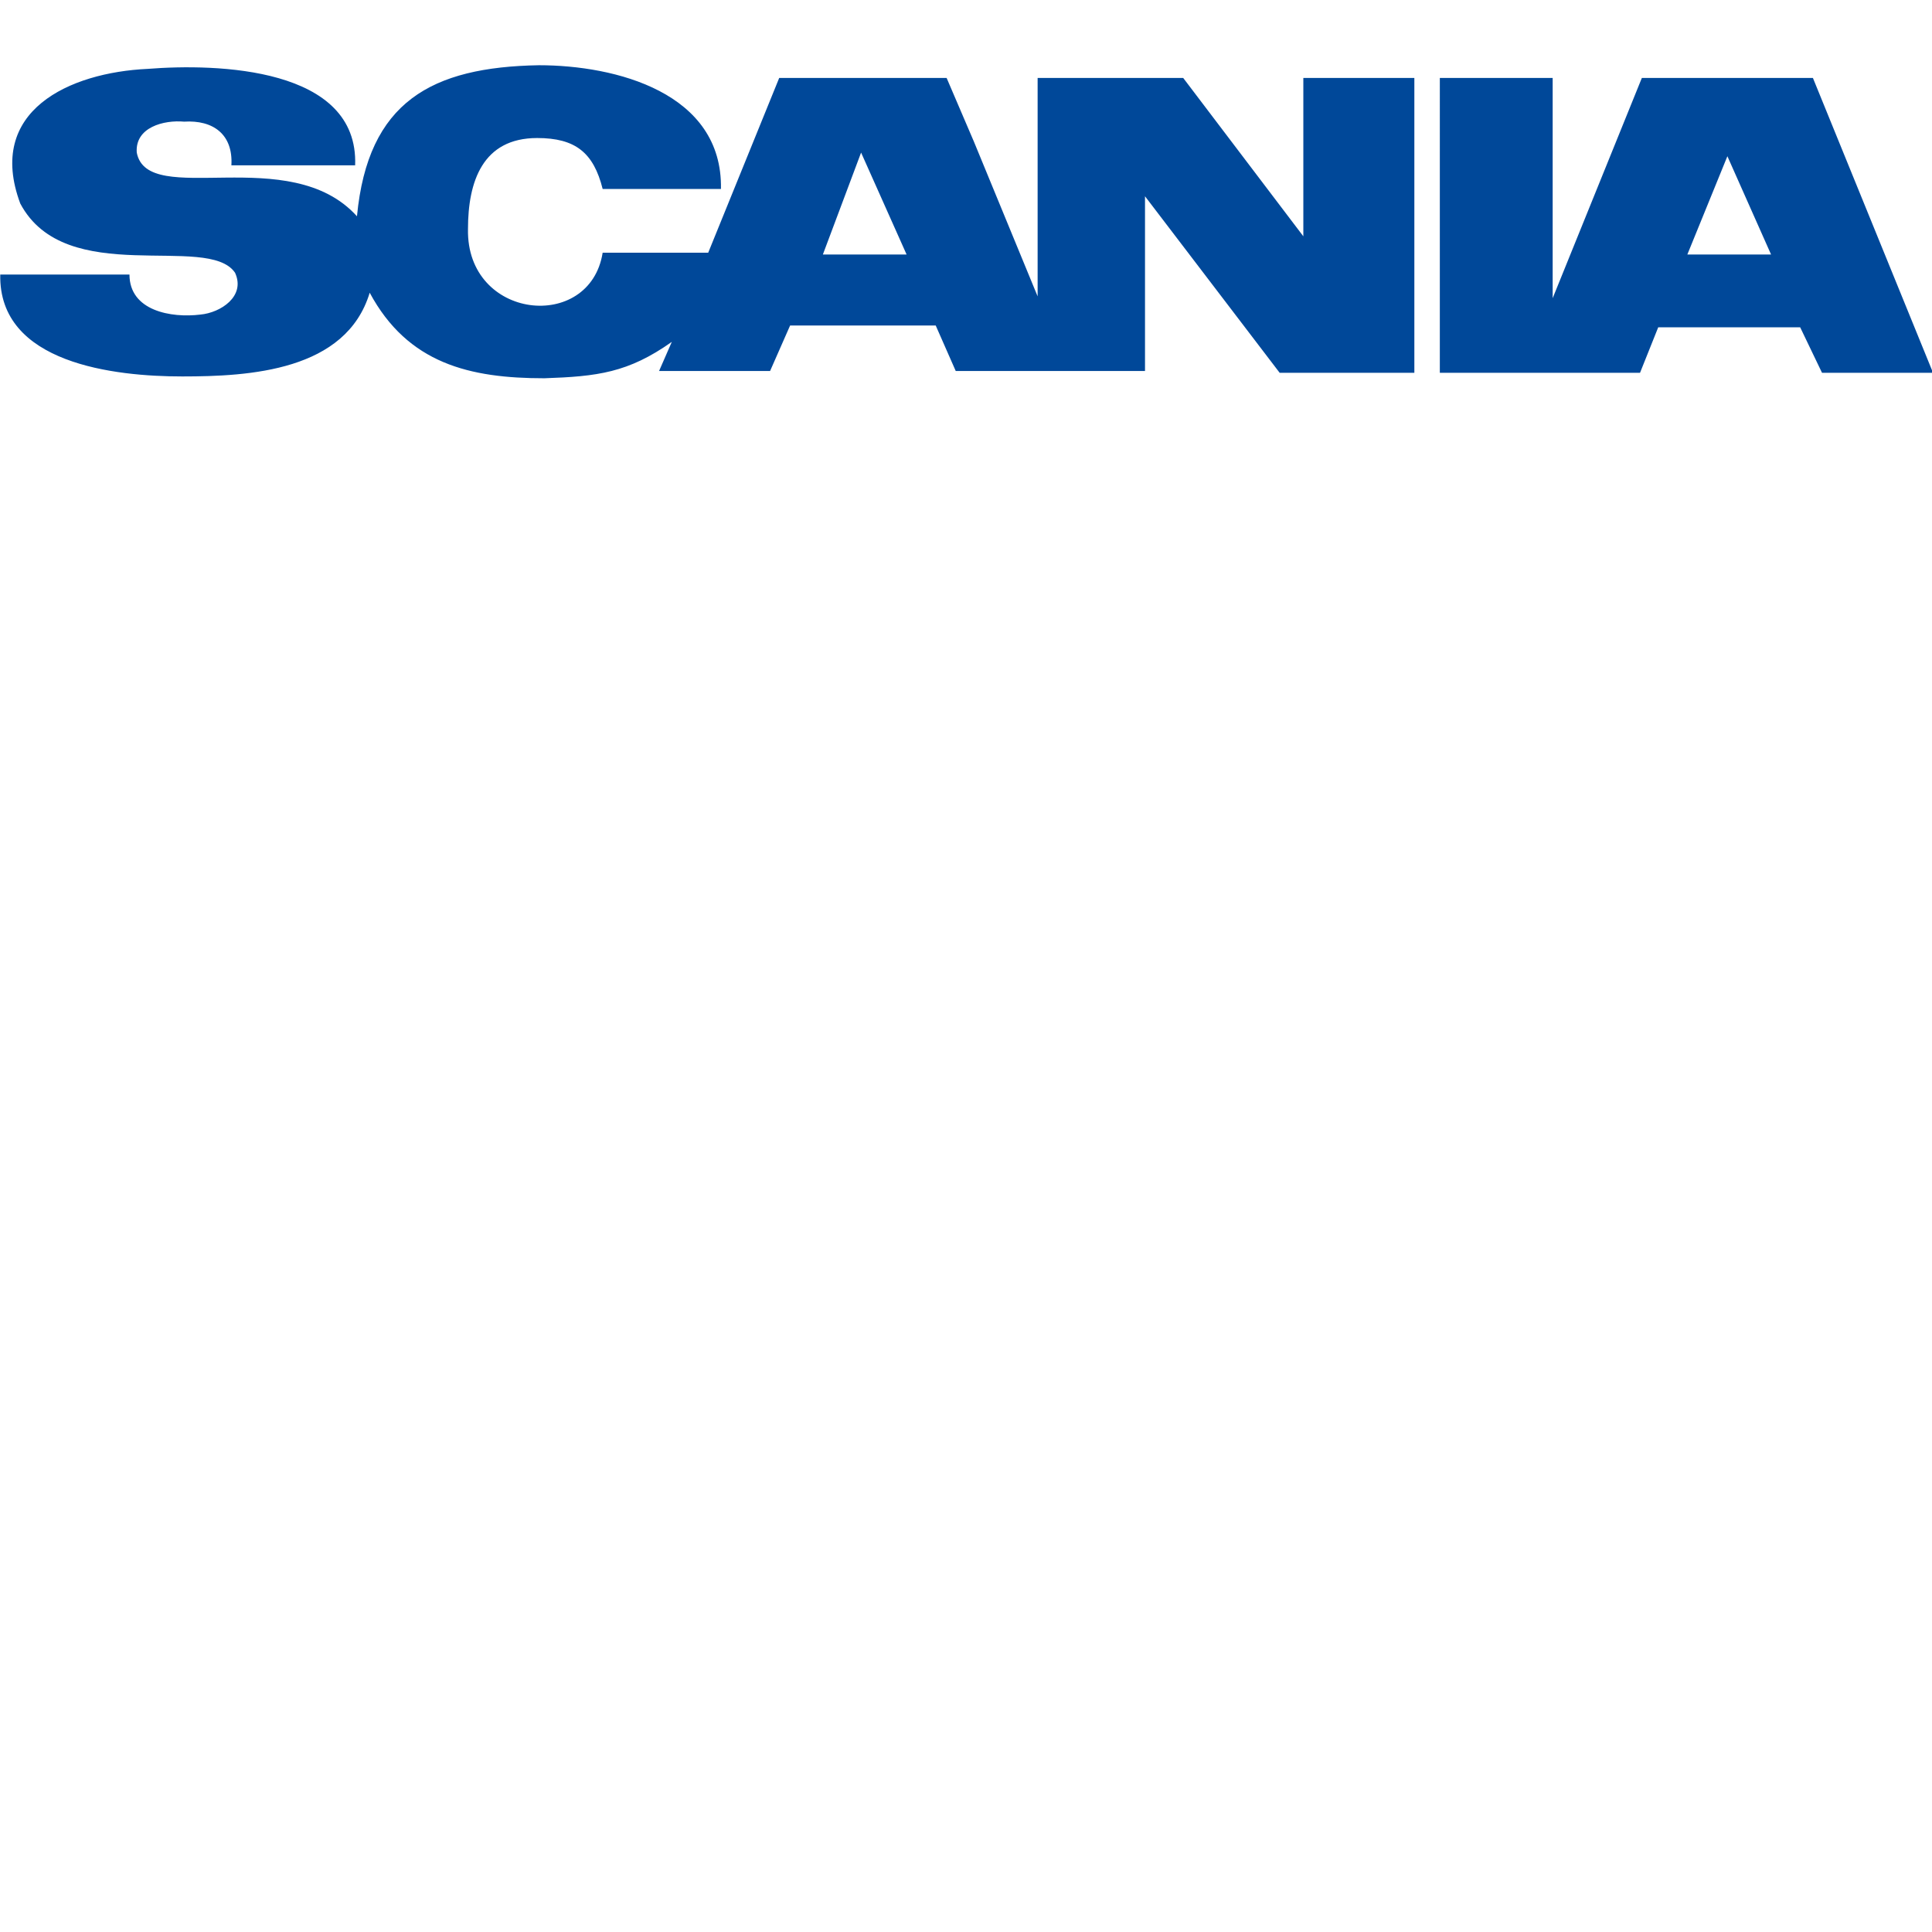
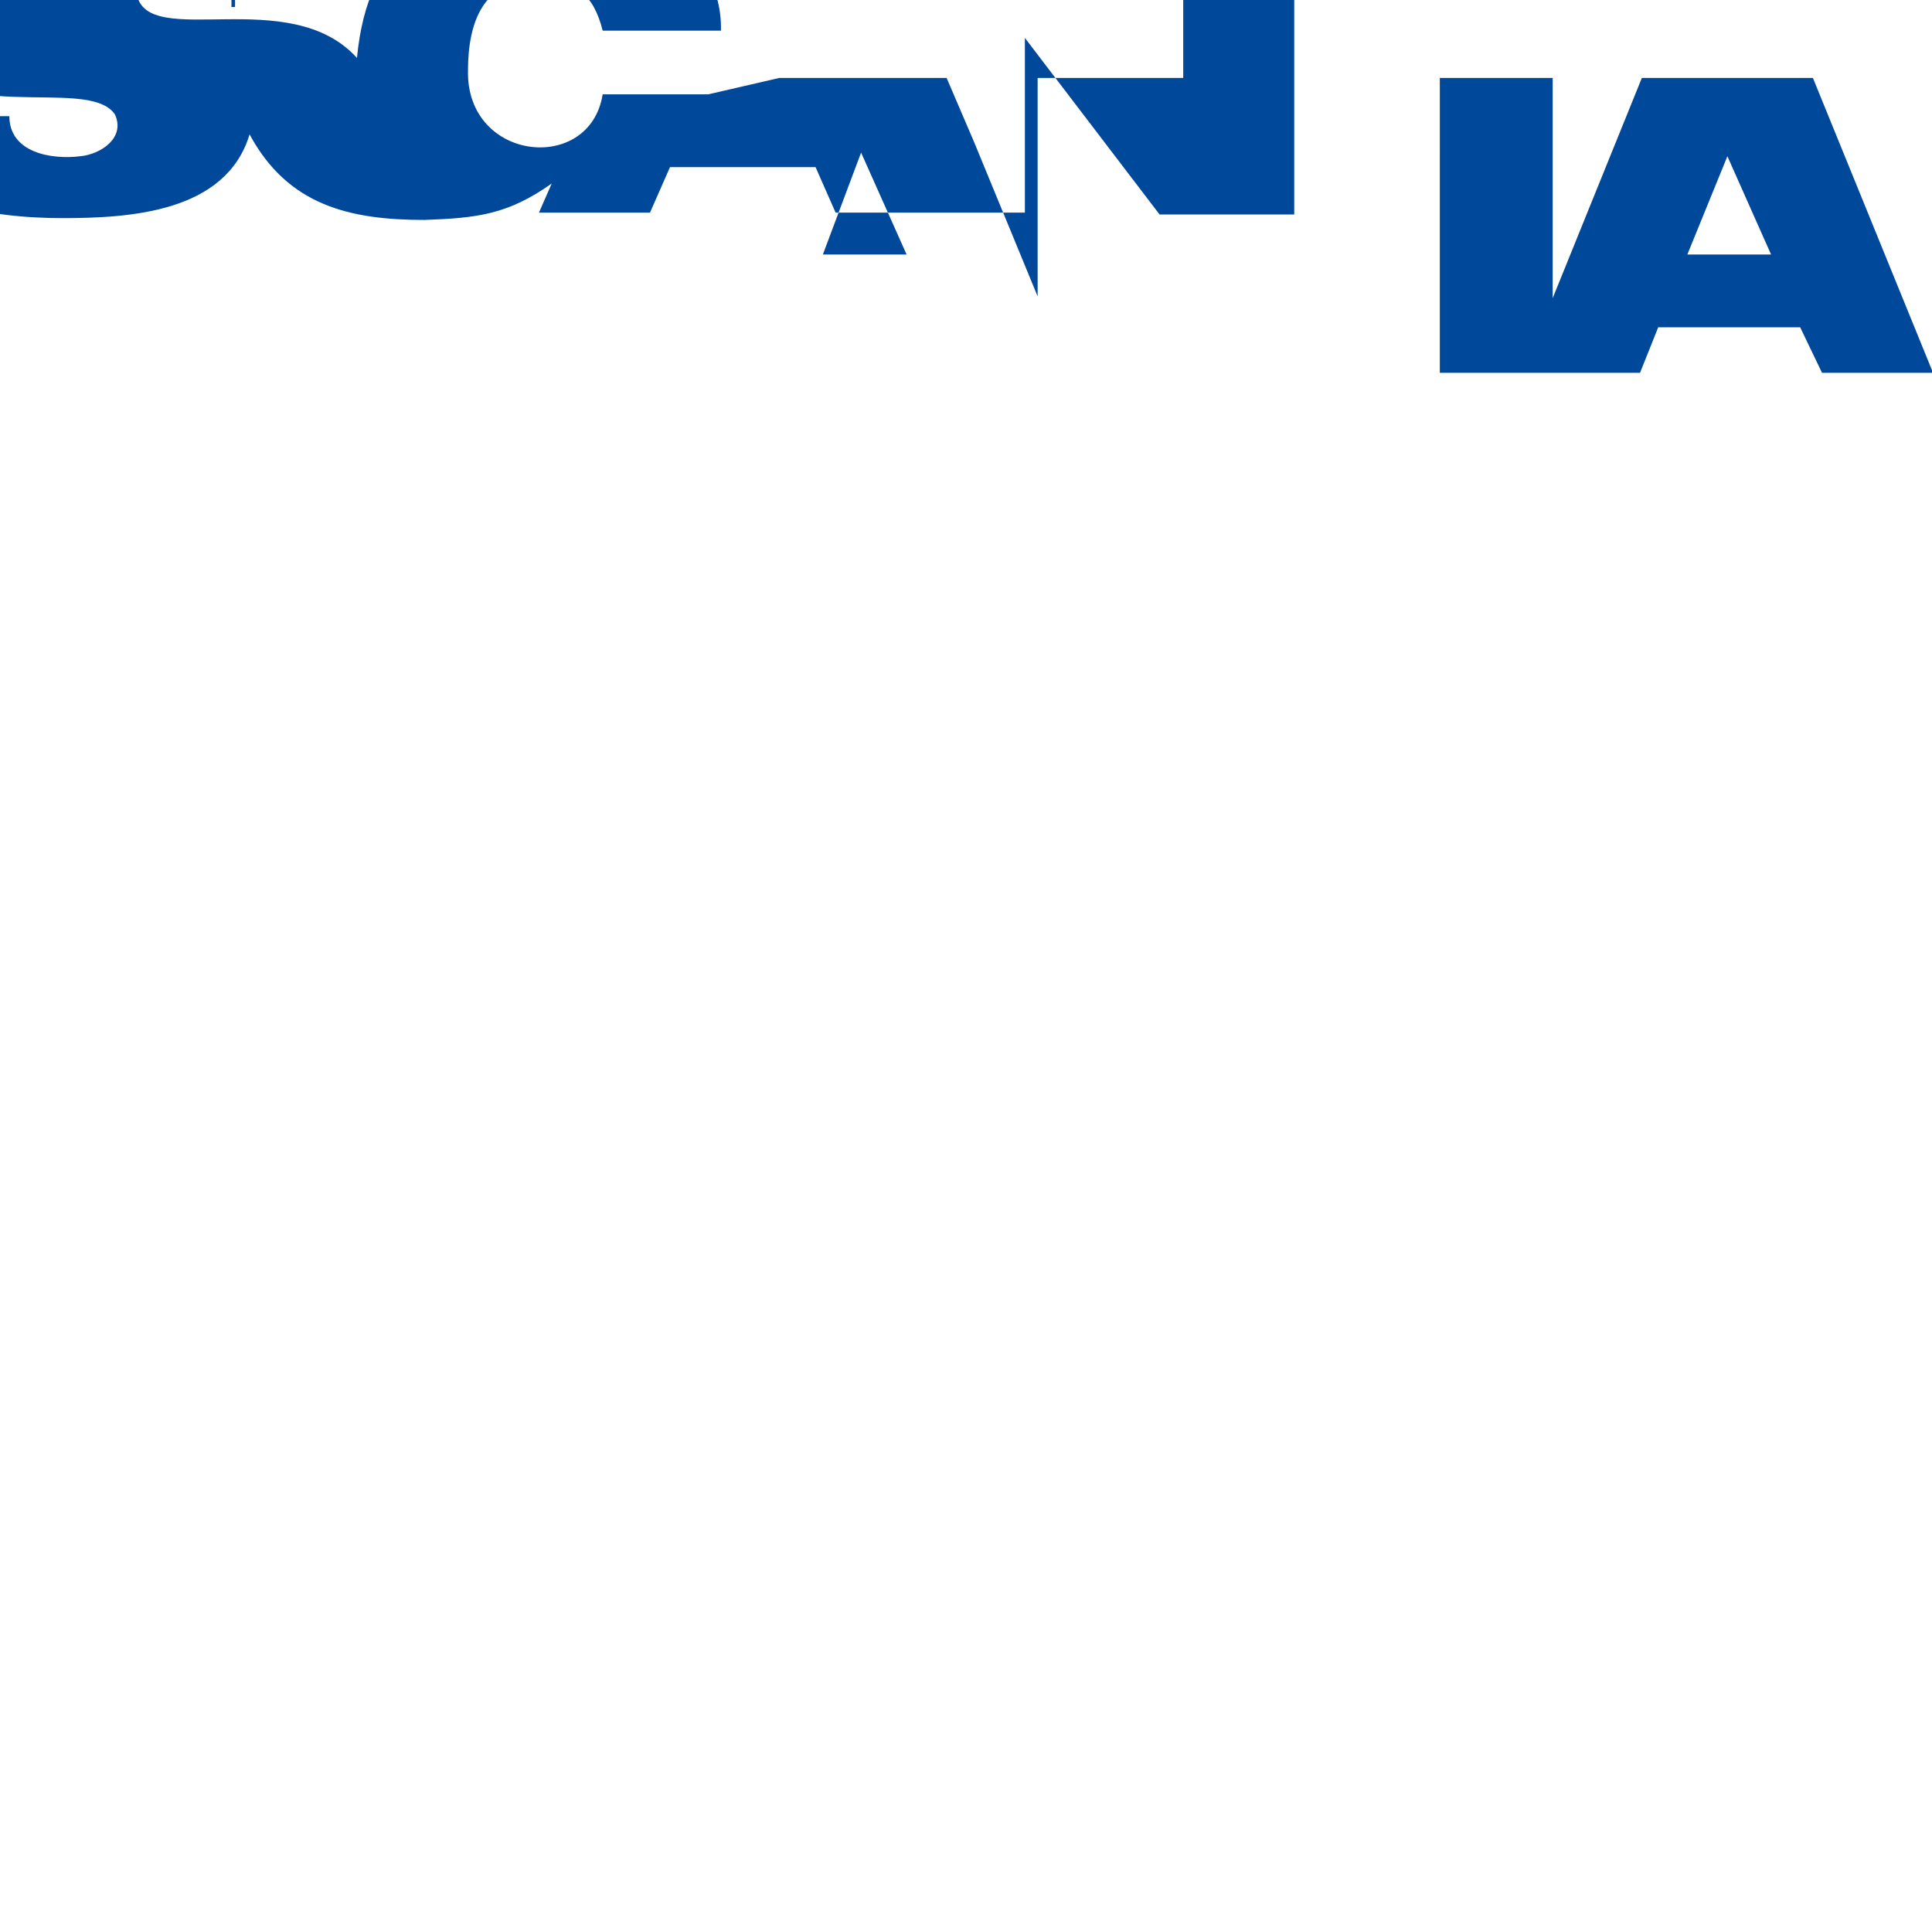
<svg xmlns="http://www.w3.org/2000/svg" version="1.1" id="Ebene_1" x="0px" y="0px" viewBox="0 0 250 250" style="enable-background:new 0 0 250 250;" xml:space="preserve">
  <style type="text/css">
	.st0{fill-rule:evenodd;clip-rule:evenodd;fill:#004899;}
</style>
  <g id="layer1_1_" transform="translate(2.325,-0.11)">
    <g id="g3033" transform="matrix(2.355,0,0,2.355,-278.533,10.906)">
-       <path id="path2560" class="st0" d="M210,9.4l4.6,0L212.2,4L210,9.4z M202.6-0.3v12.1l4.9-12.1h9.4l6.6,16.2h-6.1l-1.2-2.5h-7.8    l-1,2.5h-11V-0.3H202.6z M162.5,9.4h4.6l-2.5-5.6L162.5,9.4z M160.1-0.3h9.2l1.5,3.5l3.5,8.5v-12h8l6.6,8.7v-8.7h6.1v16.2h-7.4    l-7.4-9.7v9.6h-10.4l-1.1-2.5h-8l-1.1,2.5h-6.1l0.7-1.6c-2.4,1.7-4.1,1.9-7,2c-4.1,0-7.5-0.8-9.6-4.7c-1.3,4.3-6.6,4.6-10.3,4.6    c-3.7,0-10.1-0.7-10-5.6h7.1c0,2,2.3,2.4,3.9,2.2c1.1-0.1,2.5-1,1.9-2.3c-1.5-2.2-9.3,0.9-11.8-3.8c-1.9-5.1,2.7-7.2,7-7.4    c3.8-0.3,11.6-0.1,11.4,5.3H130c0.1-1.7-1-2.5-2.6-2.4c-1.1-0.1-2.7,0.3-2.6,1.7c0.6,3.1,8.4-0.6,12.1,3.5c0.6-6.3,4.1-8.2,10-8.3    c4.2,0,10.1,1.5,10,6.8h-6.5c-0.5-2-1.5-2.8-3.6-2.8c-3,0-3.8,2.4-3.8,5c-0.1,5,6.7,5.7,7.4,1.3h5.8L160.1-0.3" />
+       <path id="path2560" class="st0" d="M210,9.4l4.6,0L212.2,4L210,9.4z M202.6-0.3v12.1l4.9-12.1h9.4l6.6,16.2h-6.1l-1.2-2.5h-7.8    l-1,2.5h-11V-0.3H202.6z M162.5,9.4h4.6l-2.5-5.6L162.5,9.4z M160.1-0.3h9.2l1.5,3.5l3.5,8.5v-12h8v-8.7h6.1v16.2h-7.4    l-7.4-9.7v9.6h-10.4l-1.1-2.5h-8l-1.1,2.5h-6.1l0.7-1.6c-2.4,1.7-4.1,1.9-7,2c-4.1,0-7.5-0.8-9.6-4.7c-1.3,4.3-6.6,4.6-10.3,4.6    c-3.7,0-10.1-0.7-10-5.6h7.1c0,2,2.3,2.4,3.9,2.2c1.1-0.1,2.5-1,1.9-2.3c-1.5-2.2-9.3,0.9-11.8-3.8c-1.9-5.1,2.7-7.2,7-7.4    c3.8-0.3,11.6-0.1,11.4,5.3H130c0.1-1.7-1-2.5-2.6-2.4c-1.1-0.1-2.7,0.3-2.6,1.7c0.6,3.1,8.4-0.6,12.1,3.5c0.6-6.3,4.1-8.2,10-8.3    c4.2,0,10.1,1.5,10,6.8h-6.5c-0.5-2-1.5-2.8-3.6-2.8c-3,0-3.8,2.4-3.8,5c-0.1,5,6.7,5.7,7.4,1.3h5.8L160.1-0.3" />
    </g>
  </g>
</svg>